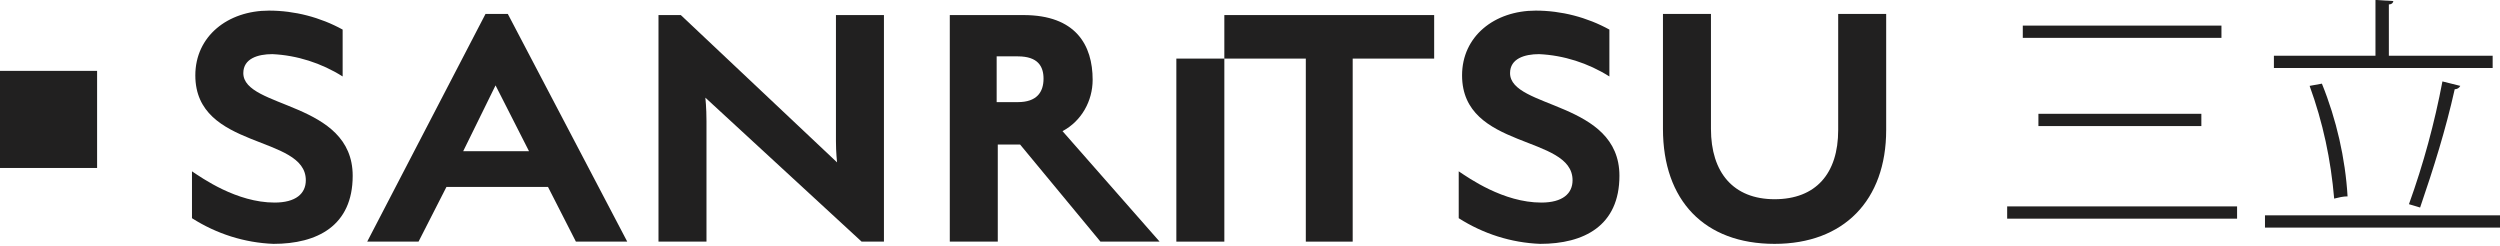
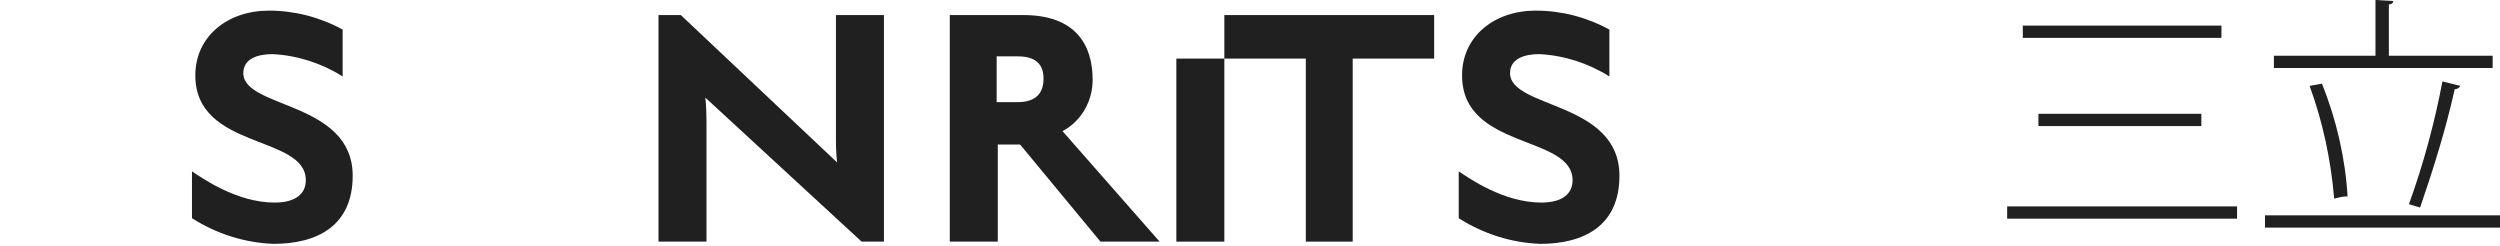
<svg xmlns="http://www.w3.org/2000/svg" version="1.1" id="レイヤー_1" x="0px" y="0px" viewBox="0 0 224 22" style="enable-background:new 0 0 224 22;" xml:space="preserve">
  <style type="text/css">
	.st0{fill:#212020;}
</style>
  <g id="グループ_37" transform="translate(-63.071 -149.944)">
    <g id="グループ_17" transform="translate(242.913 183.539)">
      <path id="パス_10" class="st0" d="M0-15.1h20.6v1.1H0V-15.1z M1.4-31.3h17.8v1.1H1.4V-31.3z M2.8-23.4h14.6v1.1H2.8L2.8-23.4z" />
      <path id="パス_11" class="st0" d="M23.1-14.3h21.1v1.1H23.1V-14.3z M43.5-28.6v1.1H23.9v-1.1H33v-5l1.6,0.1    c0,0.1-0.1,0.3-0.4,0.3v4.6L43.5-28.6z M28.2-26.1c1.3,3.2,2.1,6.7,2.3,10.1c-0.4,0-0.8,0.1-1.2,0.2c-0.3-3.5-1-6.8-2.2-10.1    L28.2-26.1z M40.6-25.9c-0.1,0.2-0.3,0.3-0.5,0.3c-0.8,3.6-1.9,7.1-3.1,10.6l-1-0.3c1.3-3.6,2.3-7.3,3-11L40.6-25.9z" />
    </g>
    <g id="グループ_19" transform="translate(63.071 184.494)">
      <g id="グループ_18" transform="translate(17.201)">
        <path id="パス_12" class="st0" d="M7.3-12.7c-2.6-0.1-5.1-0.9-7.3-2.3v-4.2c0.9,0.6,4,2.8,7.4,2.8c1.9,0,2.8-0.8,2.8-2     c0-4.1-9.9-2.7-9.9-9.4c0-3.5,2.9-5.8,6.6-5.8c2.3,0,4.6,0.6,6.6,1.7v4.2c-1.9-1.2-4.1-1.9-6.3-2c-1.3,0-2.6,0.4-2.6,1.7     c0,3.2,9.8,2.5,9.8,9.2C14.4-14.3,11.2-12.7,7.3-12.7z" />
-         <path id="パス_13" class="st0" d="M31.9-17.8h-9.1l-2.5,4.9h-4.6l10.6-20.4h2L39-12.9h-4.6L31.9-17.8z M24.3-21h5.9l-3-5.9     L24.3-21z" />
        <path id="パス_14" class="st0" d="M60-12.9l-14-12.9c0,0,0.1,0.9,0.1,2.1v10.8h-4.3v-20.3h2l14,13.2c0,0-0.1-0.9-0.1-1.9v-11.3     H62v20.3H60z" />
        <path id="パス_15" class="st0" d="M74.2-21.6h-2v8.7h-4.3v-20.3h6.6c4.7,0,6.2,2.7,6.2,5.8c0,1.9-1,3.7-2.7,4.6l8.7,9.9h-5.3     L74.2-21.6z M74-29.5h-1.9v4.1H74c1.7,0,2.3-0.9,2.3-2.1C76.3-28.6,75.8-29.5,74-29.5L74-29.5z" />
        <path id="パス_16" class="st0" d="M120.8-12.7c-2.6-0.1-5.1-0.9-7.3-2.3v-4.2c0.9,0.6,4,2.8,7.4,2.8c1.9,0,2.8-0.8,2.8-2     c0-4.1-9.9-2.7-9.9-9.4c0-3.5,2.9-5.8,6.6-5.8c2.3,0,4.6,0.6,6.6,1.7v4.2c-1.9-1.2-4.1-1.9-6.3-2c-1.3,0-2.6,0.4-2.6,1.7     c0,3.2,9.8,2.5,9.8,9.2C127.9-14.3,124.7-12.7,120.8-12.7z" />
-         <path id="パス_17" class="st0" d="M141.8-12.7c-6.3,0-10-3.9-10-10.3v-10.3h4.3v10.3c0,3.9,2,6.3,5.7,6.3     c3.7,0,5.7-2.3,5.7-6.2v-10.4h4.3v10.4C151.8-16.6,148-12.7,141.8-12.7z" />
        <path id="パス_18" class="st0" d="M92.5-33.2v3.9h7.3v16.4h4.2v-16.4h7.3v-3.9H92.5z M88.2-12.9h4.3v-16.4h-4.3V-12.9z" />
      </g>
-       <rect id="長方形_9" y="-28.2" class="st0" width="8.7" height="8.7" />
    </g>
  </g>
</svg>